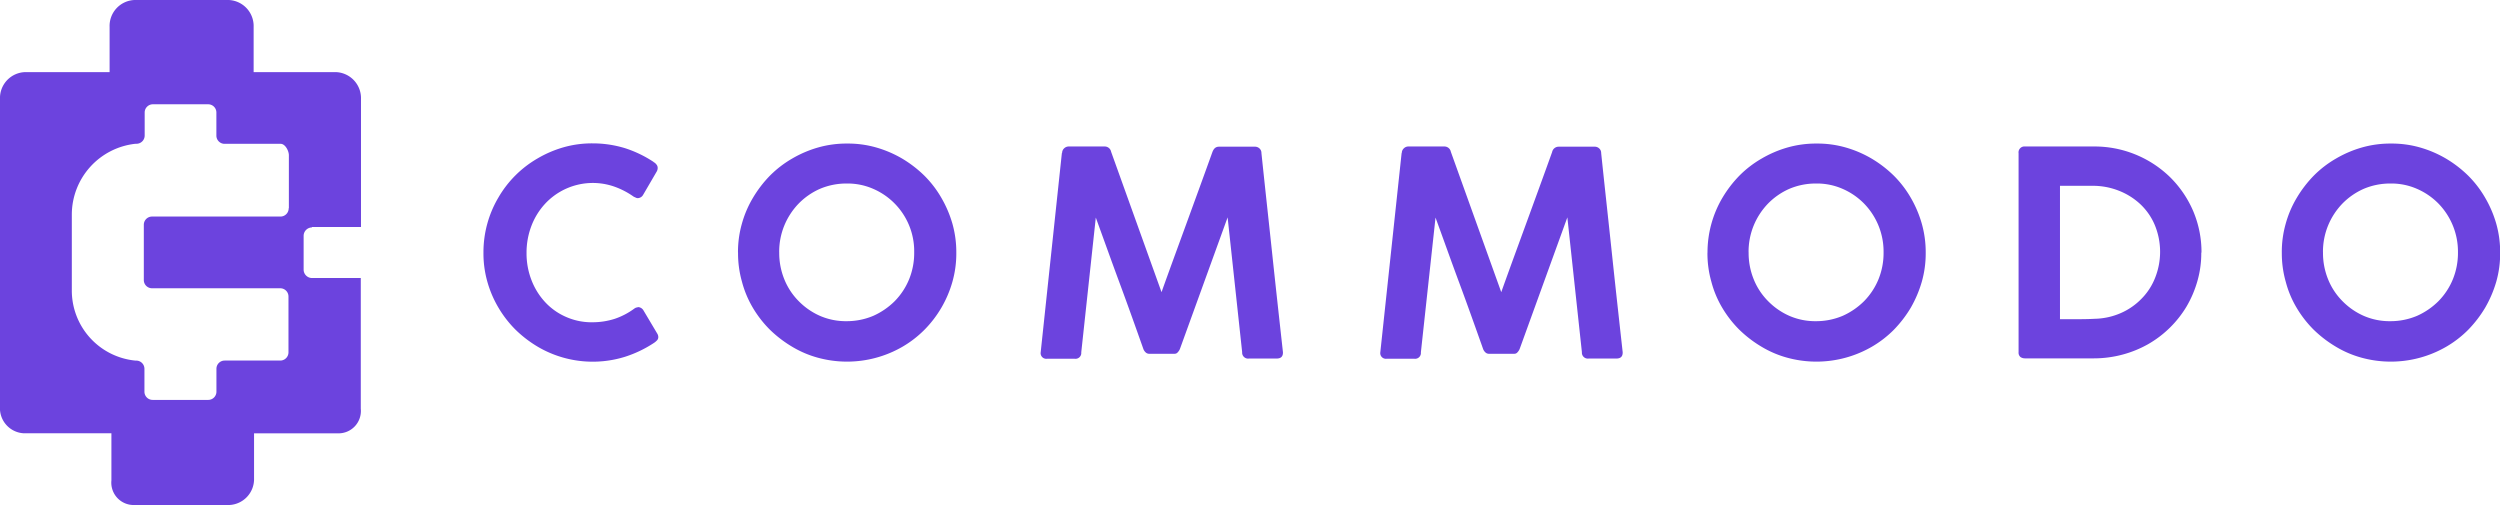
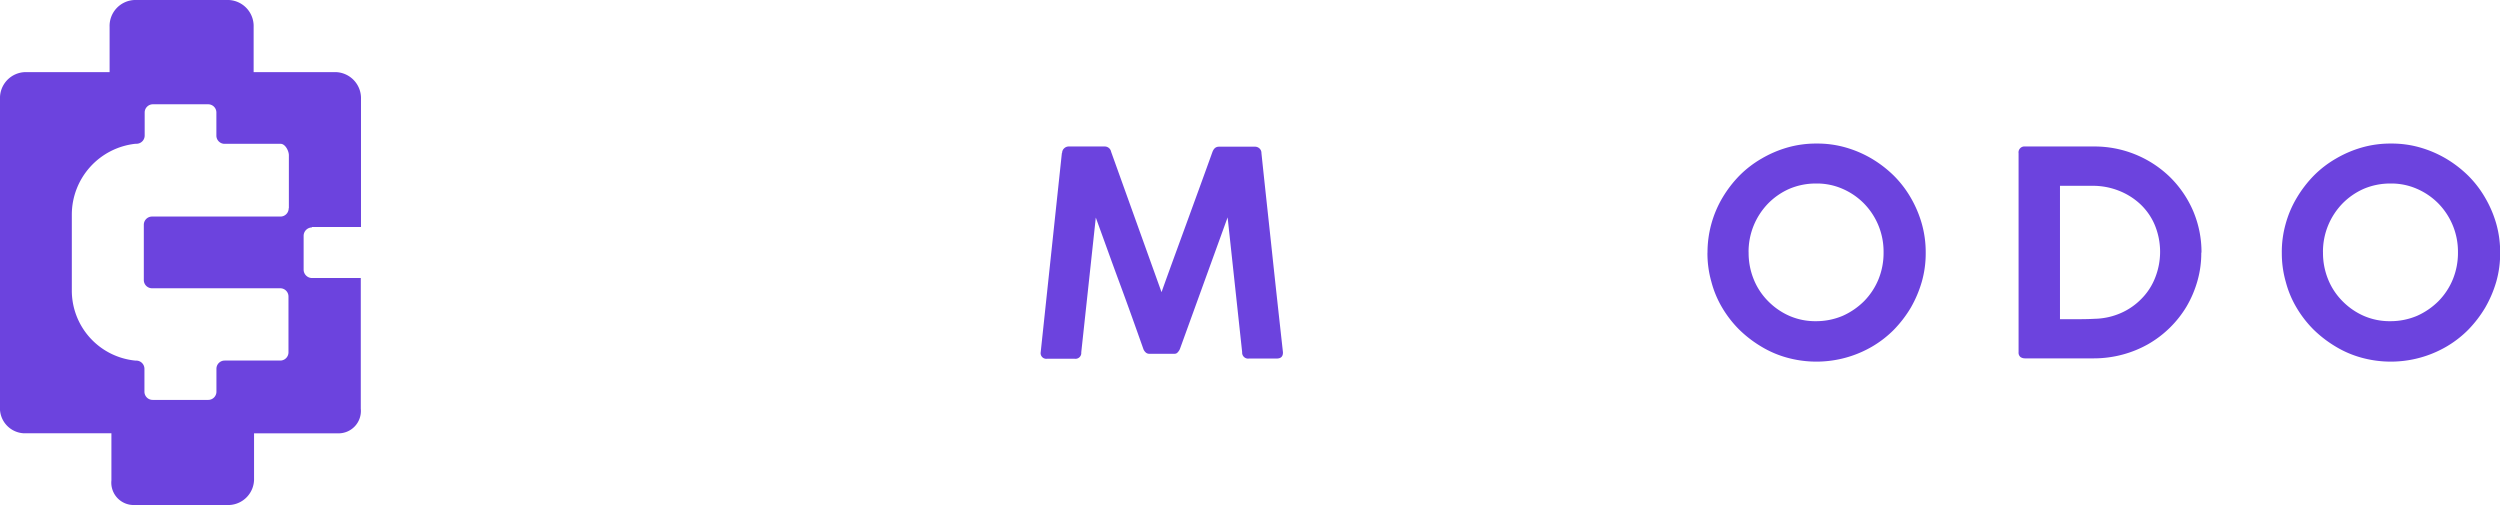
<svg xmlns="http://www.w3.org/2000/svg" width="157.232" height="31.764" viewBox="0 0 157.232 31.764">
  <g id="Capa_1-2" data-name="Capa 1-2" transform="translate(-61.317 -28.538)">
    <g id="Grupo_4" data-name="Grupo 4">
      <g id="Grupo_3" data-name="Grupo 3">
        <path id="Trazado_1" data-name="Trazado 1" d="M80.942,42.815h3.079V34.762a1.639,1.639,0,0,0-1.572-1.688h-5.18V30.226A1.639,1.639,0,0,0,75.7,28.538H69.782a1.631,1.631,0,0,0-1.572,1.688v2.848H62.889a1.63,1.63,0,0,0-1.572,1.688V54.1a1.58,1.58,0,0,0,1.507,1.689h5.5v2.963A1.407,1.407,0,0,0,69.757,60.3h5.966a1.632,1.632,0,0,0,1.572-1.688V55.792h5.283a1.407,1.407,0,0,0,1.43-1.547V46.024H80.929a.531.531,0,0,1-.516-.541v-2.1a.531.531,0,0,1,.516-.541Zm-1.469-1.172a.517.517,0,0,1-.516.515H70.878a.517.517,0,0,0-.516.516v3.479a.517.517,0,0,0,.516.515h8.066a.517.517,0,0,1,.516.516V50.7a.517.517,0,0,1-.516.515h-3.5a.517.517,0,0,0-.515.515v1.444a.517.517,0,0,1-.516.515H70.916a.517.517,0,0,1-.515-.515V51.732a.517.517,0,0,0-.515-.515h-.052a4.423,4.423,0,0,1-4-4.42V42a4.486,4.486,0,0,1,4.008-4.42H69.9a.517.517,0,0,0,.516-.516V35.612a.517.517,0,0,1,.515-.515h3.479a.517.517,0,0,1,.516.515v1.456a.517.517,0,0,0,.515.516H78.97c.284,0,.515.438.515.721v3.312Z" fill="#6c43de" />
-         <path id="Trazado_2" data-name="Trazado 2" d="M102.422,38.731a.52.52,0,0,1,.181.154.329.329,0,0,1,.077.219.442.442,0,0,1-.052.207l-.863,1.481a.4.4,0,0,1-.322.207.254.254,0,0,1-.129-.026c-.052-.026-.09-.039-.142-.065a4.956,4.956,0,0,0-1.211-.631,4.1,4.1,0,0,0-4.355,1.069,4.3,4.3,0,0,0-.864,1.392,4.712,4.712,0,0,0-.309,1.714,4.639,4.639,0,0,0,.309,1.7,4.3,4.3,0,0,0,.864,1.392,3.924,3.924,0,0,0,1.314.927,3.971,3.971,0,0,0,1.675.335,4.55,4.55,0,0,0,1.392-.219,4.487,4.487,0,0,0,1.211-.631.493.493,0,0,1,.142-.077c.051,0,.09-.026.129-.026a.418.418,0,0,1,.309.193l.889,1.495a.43.43,0,0,1,.052.193.29.29,0,0,1-.078.206,1.108,1.108,0,0,1-.18.155,7.375,7.375,0,0,1-1.817.876,6.822,6.822,0,0,1-5.515-.631,7.392,7.392,0,0,1-1.392-1.07,6.911,6.911,0,0,1-1.069-1.379,6.815,6.815,0,0,1-.7-1.636,6.519,6.519,0,0,1-.245-1.83,6.753,6.753,0,0,1,.941-3.466A6.744,6.744,0,0,1,95.129,38.5a7.063,7.063,0,0,1,1.636-.7,6.524,6.524,0,0,1,1.83-.245,6.925,6.925,0,0,1,2.023.3,7.287,7.287,0,0,1,1.8.864" fill="#6c43de" />
-         <path id="Trazado_3" data-name="Trazado 3" d="M107.731,44.426a6.5,6.5,0,0,1,.245-1.817,6.619,6.619,0,0,1,.7-1.636,7.387,7.387,0,0,1,1.069-1.392,6.691,6.691,0,0,1,1.392-1.069,7.07,7.07,0,0,1,1.637-.7,6.512,6.512,0,0,1,1.829-.245,6.427,6.427,0,0,1,1.817.245,7.07,7.07,0,0,1,1.637.7,7.412,7.412,0,0,1,1.391,1.069,6.635,6.635,0,0,1,1.07,1.392,7.15,7.15,0,0,1,.7,1.636,6.626,6.626,0,0,1,.244,1.83,6.534,6.534,0,0,1-.244,1.817,6.984,6.984,0,0,1-1.766,3.028,6.663,6.663,0,0,1-1.391,1.07,6.957,6.957,0,0,1-5.3.683,6.423,6.423,0,0,1-1.637-.7,7.456,7.456,0,0,1-1.392-1.07,6.934,6.934,0,0,1-1.069-1.378,6.4,6.4,0,0,1-.683-1.637,6.524,6.524,0,0,1-.245-1.83m2.59-.013a4.392,4.392,0,0,0,.322,1.7,4.134,4.134,0,0,0,.9,1.366,4.3,4.3,0,0,0,1.34.928,4.059,4.059,0,0,0,1.676.335,4.277,4.277,0,0,0,1.675-.335,4.519,4.519,0,0,0,1.353-.928,4.272,4.272,0,0,0,.9-1.366,4.392,4.392,0,0,0,.322-1.7,4.273,4.273,0,0,0-2.577-3.994,4.015,4.015,0,0,0-1.675-.335,4.232,4.232,0,0,0-1.676.335,4.3,4.3,0,0,0-1.34.928,4.414,4.414,0,0,0-.9,1.378,4.334,4.334,0,0,0-.322,1.688" fill="#6c43de" />
        <path id="Trazado_4" data-name="Trazado 4" d="M128.117,38.151a.393.393,0,0,1,.128-.284.412.412,0,0,1,.3-.116h2.242a.41.41,0,0,1,.412.335l3.17,8.827c.528-1.482,1.07-2.951,1.6-4.407s1.069-2.925,1.6-4.407c.09-.232.219-.335.412-.335h2.255a.412.412,0,0,1,.3.116.382.382,0,0,1,.116.284c.219,2.1.45,4.188.67,6.262s.451,4.162.683,6.263v.026c0,.244-.129.373-.4.373h-1.739a.374.374,0,0,1-.426-.4l-.915-8.479-2.989,8.247a.631.631,0,0,1-.142.232.25.25,0,0,1-.206.1h-1.611a.321.321,0,0,1-.219-.1.551.551,0,0,1-.142-.232c-.489-1.379-.979-2.758-1.481-4.111s-.993-2.732-1.5-4.123l-.915,8.479a.364.364,0,0,1-.412.4h-1.74a.355.355,0,0,1-.4-.4L128.1,38.177Z" fill="#6c43de" />
-         <path id="Trazado_5" data-name="Trazado 5" d="M149.481,38.151a.394.394,0,0,1,.129-.284.408.408,0,0,1,.3-.116h2.242a.411.411,0,0,1,.413.335l3.17,8.827c.528-1.482,1.069-2.951,1.6-4.407s1.069-2.925,1.6-4.407a.419.419,0,0,1,.413-.335h2.255a.408.408,0,0,1,.3.116.378.378,0,0,1,.116.284c.219,2.1.451,4.188.67,6.262s.451,4.162.683,6.263v.026c0,.244-.129.373-.4.373h-1.74a.374.374,0,0,1-.425-.4l-.915-8.479-2.989,8.247a.644.644,0,0,1-.142.232.251.251,0,0,1-.206.1h-1.611a.319.319,0,0,1-.219-.1.541.541,0,0,1-.142-.232c-.49-1.379-.979-2.758-1.482-4.111s-.992-2.732-1.5-4.123L150.68,50.7a.364.364,0,0,1-.413.4h-1.739a.355.355,0,0,1-.4-.4l1.34-12.525Z" fill="#6c43de" />
        <path id="Trazado_6" data-name="Trazado 6" d="M168.707,44.426a6.753,6.753,0,0,1,.941-3.453,7.386,7.386,0,0,1,1.069-1.392,6.639,6.639,0,0,1,1.392-1.069,7.044,7.044,0,0,1,1.636-.7,6.524,6.524,0,0,1,1.83-.245,6.432,6.432,0,0,1,1.817.245,7.044,7.044,0,0,1,1.636.7,7.386,7.386,0,0,1,1.392,1.069,6.7,6.7,0,0,1,1.07,1.392,7.1,7.1,0,0,1,.695,1.636,6.589,6.589,0,0,1,.245,1.83,6.5,6.5,0,0,1-.245,1.817,7.361,7.361,0,0,1-.695,1.637,7.46,7.46,0,0,1-1.07,1.391,6.643,6.643,0,0,1-1.392,1.07,6.957,6.957,0,0,1-5.3.683,6.417,6.417,0,0,1-1.636-.7,7.392,7.392,0,0,1-1.392-1.07,6.934,6.934,0,0,1-1.069-1.378,6.325,6.325,0,0,1-.683-1.637,6.524,6.524,0,0,1-.245-1.83m2.59-.013a4.391,4.391,0,0,0,.322,1.7,4.119,4.119,0,0,0,.9,1.366,4.3,4.3,0,0,0,1.34.928,4.057,4.057,0,0,0,1.675.335,4.27,4.27,0,0,0,1.675-.335,4.494,4.494,0,0,0,1.353-.928,4.275,4.275,0,0,0,.9-1.366,4.391,4.391,0,0,0,.322-1.7,4.325,4.325,0,0,0-1.225-3.066,4.27,4.27,0,0,0-1.353-.928,4.009,4.009,0,0,0-1.675-.335,4.231,4.231,0,0,0-1.675.335,4.3,4.3,0,0,0-1.34.928,4.4,4.4,0,0,0-.9,1.378,4.334,4.334,0,0,0-.322,1.688" fill="#6c43de" />
        <path id="Trazado_7" data-name="Trazado 7" d="M199.762,44.426a6.345,6.345,0,0,1-.245,1.791,6.813,6.813,0,0,1-.683,1.6,6.685,6.685,0,0,1-2.423,2.371,6.851,6.851,0,0,1-1.623.657,6.983,6.983,0,0,1-1.8.232h-4.3A.519.519,0,0,1,188.4,51a.353.353,0,0,1-.129-.309V38.177a.373.373,0,0,1,.413-.426h4.3a6.809,6.809,0,0,1,4.819,1.933,6.7,6.7,0,0,1,1.443,2.113,6.609,6.609,0,0,1,.529,2.629m-8.9-4.213v8.4h.851c.451,0,.9,0,1.34-.026a4.277,4.277,0,0,0,1.636-.36,4.085,4.085,0,0,0,1.3-.9A3.871,3.871,0,0,0,196.862,46a4.412,4.412,0,0,0-.025-3.311,3.847,3.847,0,0,0-.915-1.315,4.224,4.224,0,0,0-1.366-.85,4.437,4.437,0,0,0-1.663-.3h-2.035Z" fill="#6c43de" />
        <path id="Trazado_8" data-name="Trazado 8" d="M204.826,44.426a6.5,6.5,0,0,1,.245-1.817,6.579,6.579,0,0,1,.7-1.636,7.433,7.433,0,0,1,1.07-1.392,6.639,6.639,0,0,1,1.392-1.069,7.044,7.044,0,0,1,1.636-.7,6.524,6.524,0,0,1,1.83-.245,6.432,6.432,0,0,1,1.817.245,7.044,7.044,0,0,1,1.636.7,7.386,7.386,0,0,1,1.392,1.069,6.7,6.7,0,0,1,1.07,1.392,7.1,7.1,0,0,1,.7,1.636,6.589,6.589,0,0,1,.245,1.83,6.5,6.5,0,0,1-.245,1.817,7.361,7.361,0,0,1-.7,1.637,7.459,7.459,0,0,1-1.07,1.391,6.644,6.644,0,0,1-1.392,1.07,6.957,6.957,0,0,1-5.3.683,6.417,6.417,0,0,1-1.636-.7,7.392,7.392,0,0,1-1.392-1.07,6.933,6.933,0,0,1-1.069-1.378,6.325,6.325,0,0,1-.683-1.637,6.524,6.524,0,0,1-.245-1.83m2.59-.013a4.391,4.391,0,0,0,.322,1.7,4.119,4.119,0,0,0,.9,1.366,4.3,4.3,0,0,0,1.34.928,4.057,4.057,0,0,0,1.675.335,4.27,4.27,0,0,0,1.675-.335,4.494,4.494,0,0,0,1.353-.928,4.256,4.256,0,0,0,.9-1.366,4.392,4.392,0,0,0,.323-1.7,4.337,4.337,0,0,0-1.225-3.066,4.271,4.271,0,0,0-1.353-.928,4.009,4.009,0,0,0-1.675-.335,4.231,4.231,0,0,0-1.675.335,4.3,4.3,0,0,0-1.34.928,4.4,4.4,0,0,0-.9,1.378,4.334,4.334,0,0,0-.322,1.688" fill="#6c43de" />
      </g>
    </g>
  </g>
</svg>